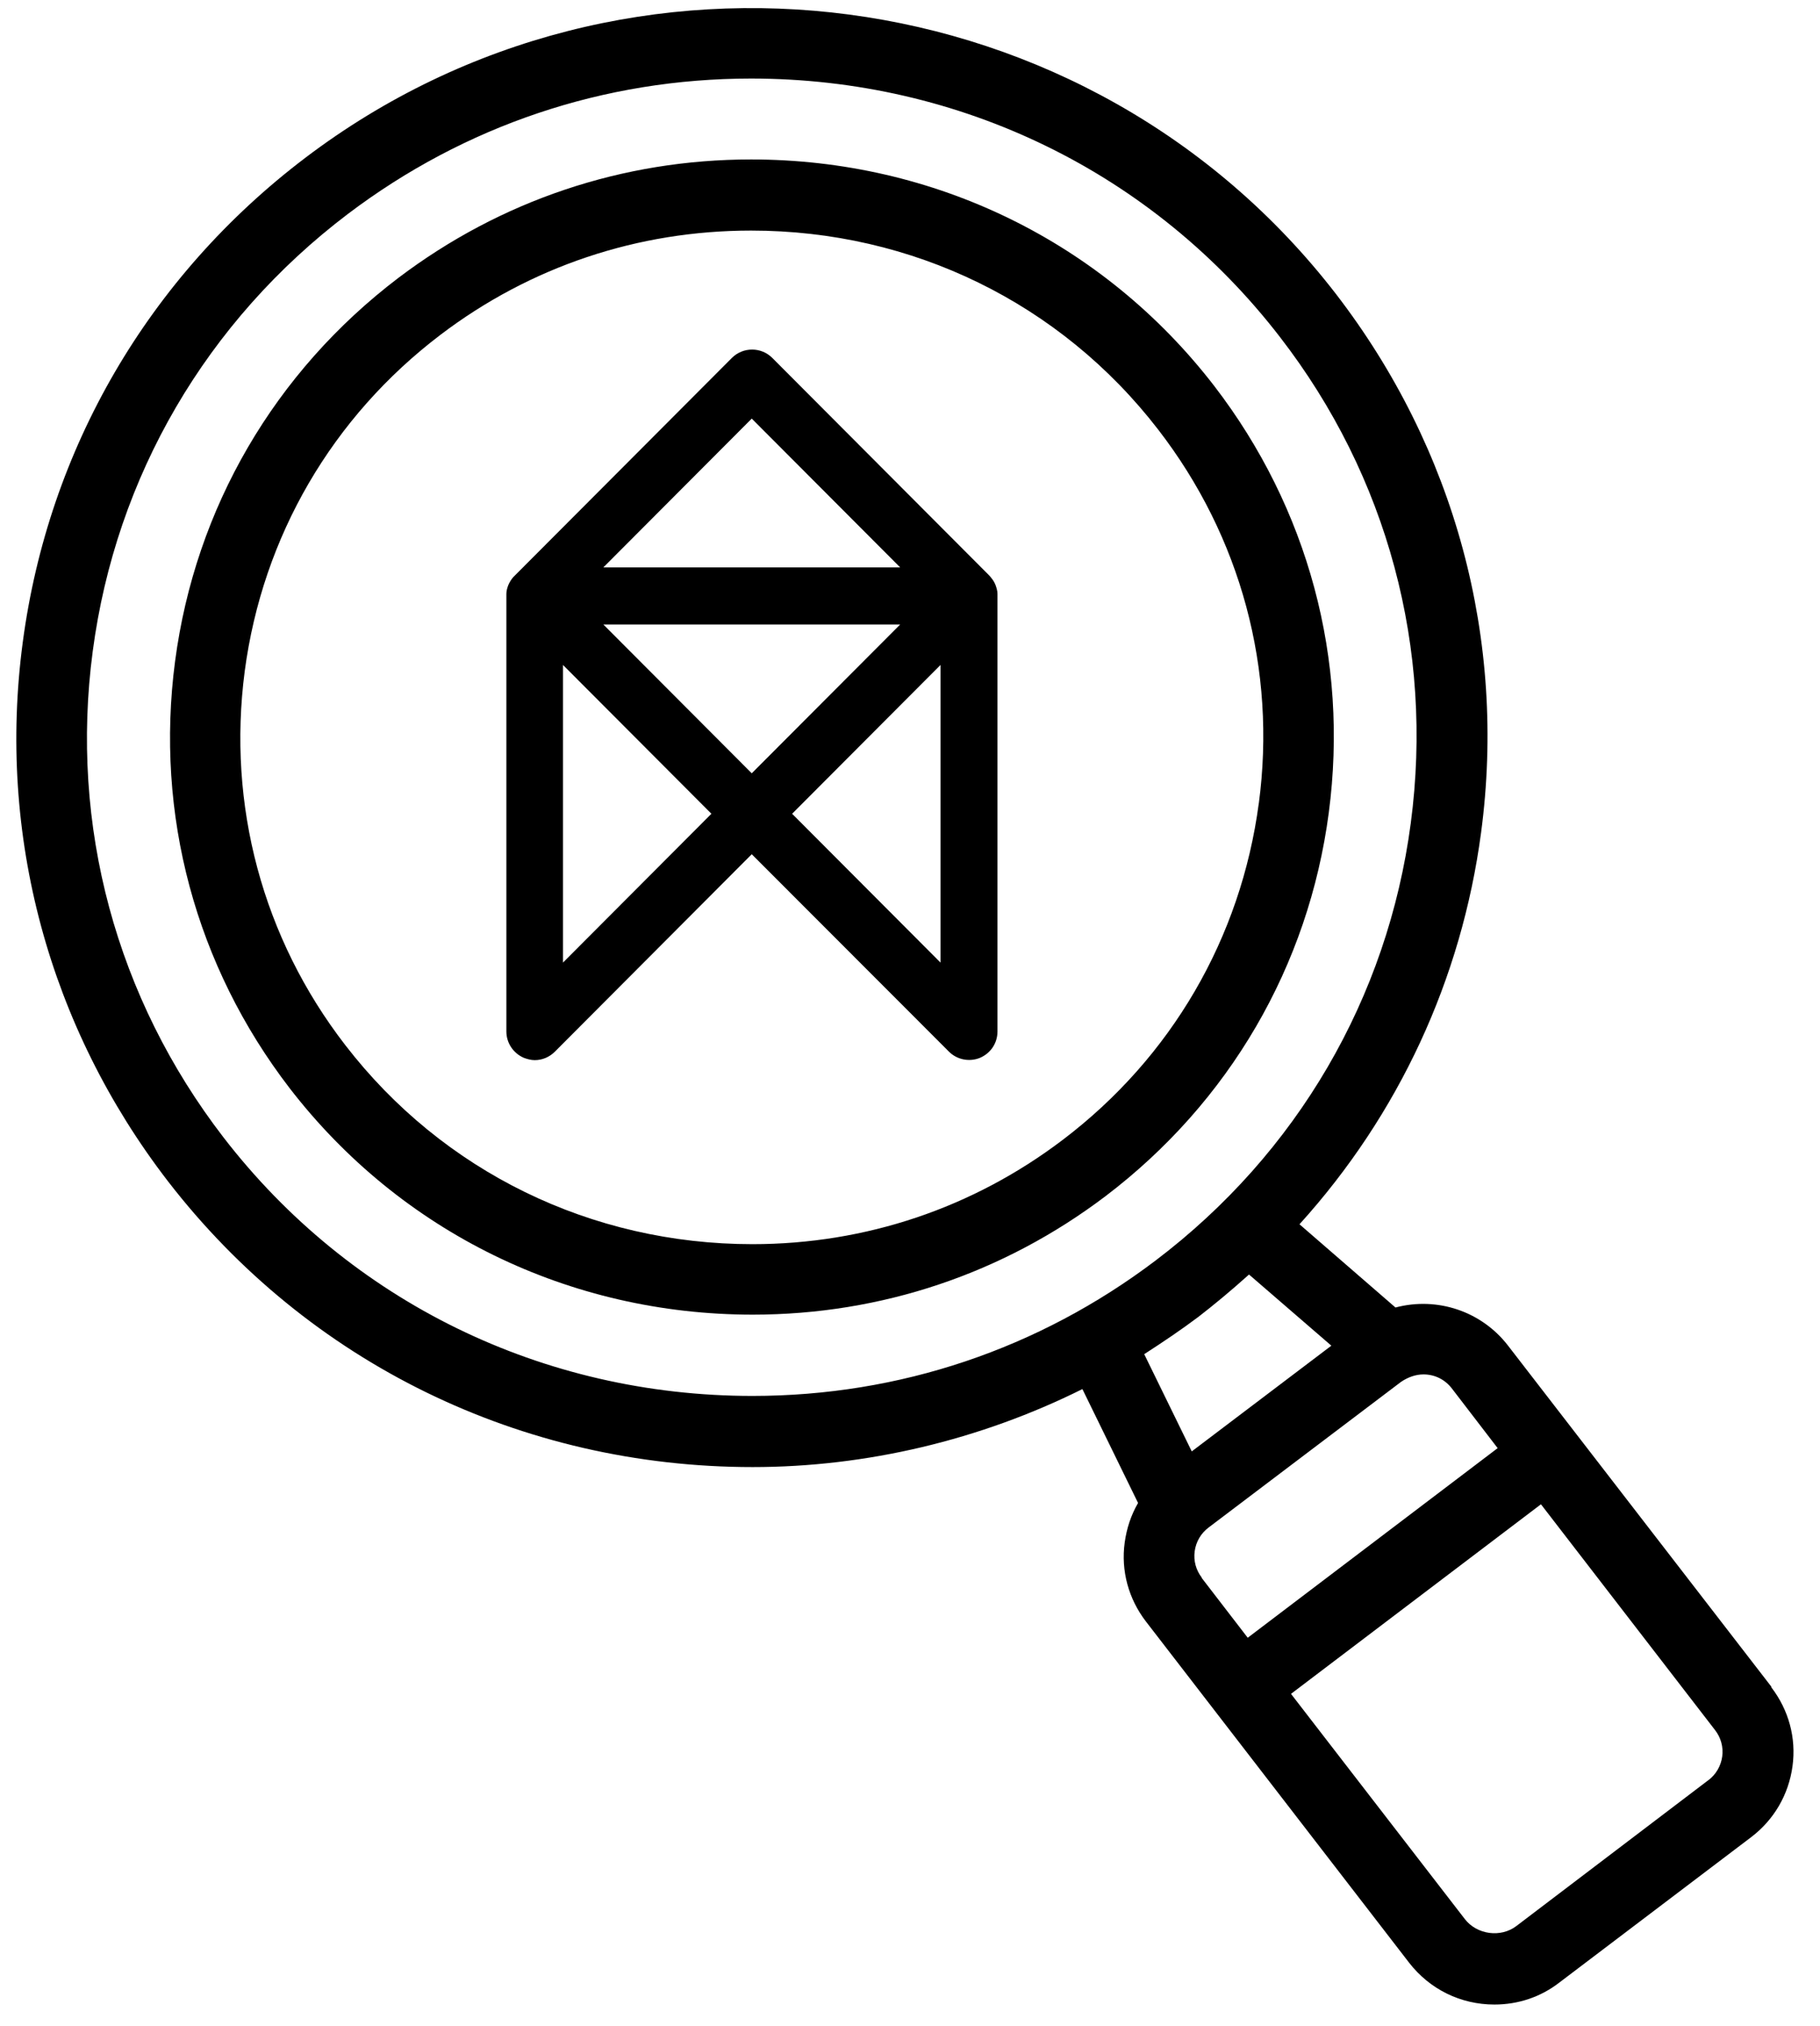
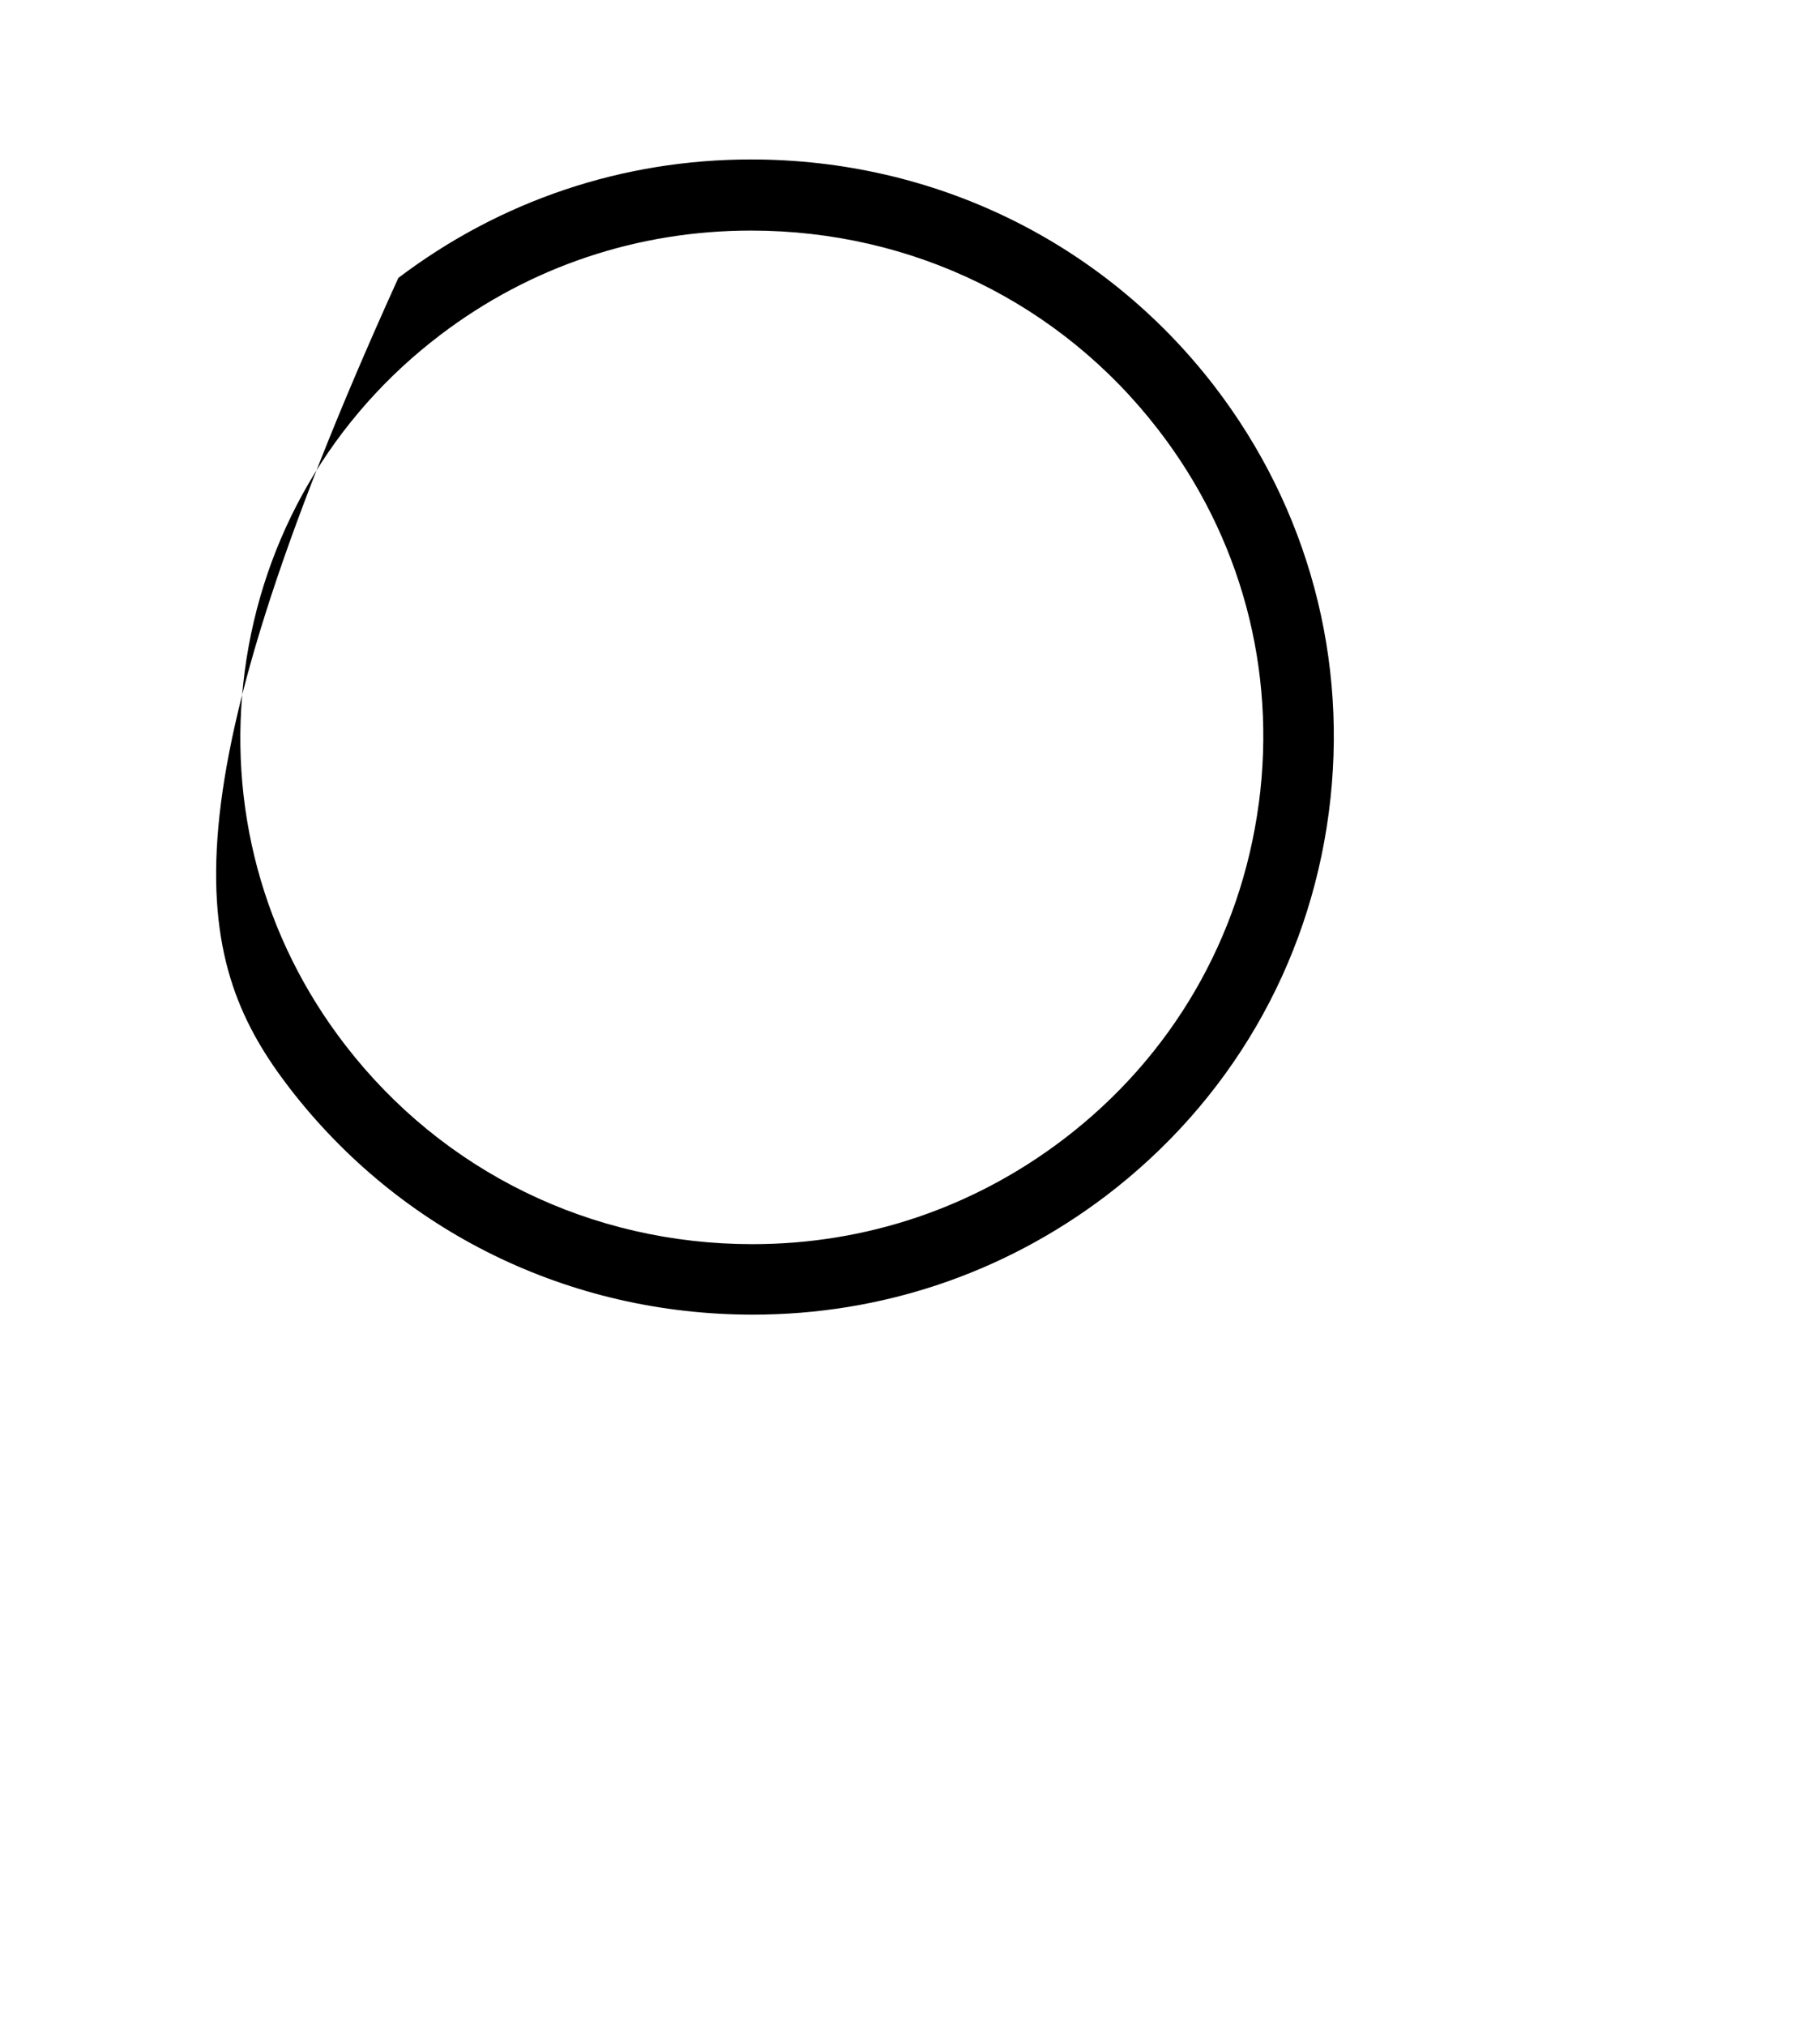
<svg xmlns="http://www.w3.org/2000/svg" width="62" height="69" viewBox="0 0 62 69" fill="none">
-   <path d="M41.363 13.142C37.583 8.241 31.829 5.43 25.587 5.43C21.208 5.43 17.051 6.83 13.57 9.464C9.357 12.664 6.652 17.298 5.964 22.521C5.277 27.733 6.663 32.889 9.867 37.057C13.647 41.958 19.401 44.769 25.643 44.769C30.022 44.769 34.179 43.369 37.66 40.735C41.873 37.535 44.578 32.901 45.266 27.678C45.953 22.466 44.567 17.309 41.363 13.142ZM42.882 27.355C42.272 31.945 39.9 36.012 36.208 38.813C33.148 41.135 29.49 42.369 25.632 42.369C20.144 42.369 15.088 39.902 11.762 35.59C8.947 31.945 7.738 27.422 8.337 22.855C8.947 18.265 11.319 14.198 15.011 11.397C18.071 9.075 21.729 7.852 25.587 7.852C31.075 7.852 36.13 10.319 39.456 14.631C42.272 18.276 43.492 22.799 42.882 27.366V27.355Z" fill="black" />
-   <path d="M60.343 57.439L51.374 45.826C50.476 44.659 48.968 44.148 47.538 44.526L44.268 41.692C47.649 37.958 49.789 33.346 50.454 28.356C51.33 21.789 49.567 15.277 45.509 10.009C37.117 -0.859 21.374 -2.948 10.399 5.375C5.066 9.42 1.652 15.277 0.776 21.866C-0.1 28.434 1.663 34.958 5.72 40.225C10.499 46.415 17.76 49.96 25.642 49.96C29.512 49.96 33.392 49.037 36.873 47.304L38.769 51.182C38.525 51.605 38.381 52.049 38.314 52.527C38.181 53.494 38.447 54.449 39.035 55.216L48.004 66.84C48.702 67.74 49.755 68.263 50.908 68.263C51.718 68.263 52.483 68.007 53.115 67.518L59.656 62.562C60.431 61.973 60.931 61.117 61.063 60.15C61.197 59.184 60.931 58.228 60.343 57.461V57.439ZM25.631 47.537C18.492 47.537 11.929 44.326 7.616 38.736C3.958 33.991 2.372 28.112 3.159 22.178C3.947 16.221 7.04 10.931 11.851 7.286C15.831 4.275 20.576 2.675 25.587 2.675C32.716 2.675 39.29 5.886 43.602 11.476C47.272 16.221 48.846 22.1 48.059 28.034C47.272 33.991 44.179 39.28 39.367 42.925C35.387 45.937 30.642 47.537 25.631 47.537ZM38.979 46.115C39.633 45.693 40.243 45.281 40.82 44.848C41.352 44.437 41.917 43.97 42.549 43.403L45.354 45.826L40.598 49.426L38.979 46.115ZM40.942 53.727C40.742 53.471 40.654 53.149 40.698 52.827C40.742 52.505 40.908 52.216 41.175 52.016L47.727 47.059C47.971 46.893 48.237 46.804 48.492 46.804C48.868 46.804 49.223 46.97 49.467 47.293L51.019 49.315L42.505 55.772L40.931 53.727H40.942ZM58.203 60.617L51.662 65.585C51.13 65.996 50.31 65.885 49.9 65.351L43.979 57.683L52.494 51.227L58.425 58.917C58.624 59.172 58.713 59.495 58.669 59.817C58.624 60.139 58.458 60.428 58.192 60.628L58.203 60.617Z" fill="black" />
-   <path d="M33.98 20.222C33.98 20.122 33.946 20.011 33.913 19.922C33.88 19.833 33.824 19.744 33.758 19.667C33.758 19.667 33.725 19.622 33.702 19.6L26.308 12.188C25.931 11.81 25.31 11.81 24.933 12.188L17.538 19.6C17.538 19.6 17.505 19.633 17.483 19.655C17.416 19.733 17.361 19.822 17.317 19.922C17.284 20.011 17.25 20.111 17.25 20.222C17.25 20.222 17.25 20.278 17.25 20.3V35.125C17.25 35.514 17.483 35.869 17.849 36.025C17.971 36.069 18.093 36.102 18.215 36.102C18.47 36.102 18.714 36.002 18.902 35.814L25.609 29.09L32.328 35.814C32.605 36.091 33.026 36.169 33.381 36.025C33.747 35.869 33.98 35.525 33.98 35.125V20.3C33.98 20.3 33.98 20.244 33.98 20.222ZM25.609 14.255L30.665 19.322H20.554L25.609 14.255ZM19.179 32.78V22.645L24.235 27.712L19.179 32.78ZM20.554 21.267H30.665L25.609 26.334L20.554 21.267ZM32.039 32.78L26.984 27.712L32.039 22.645V32.78Z" fill="black" />
+   <path d="M41.363 13.142C37.583 8.241 31.829 5.43 25.587 5.43C21.208 5.43 17.051 6.83 13.57 9.464C5.277 27.733 6.663 32.889 9.867 37.057C13.647 41.958 19.401 44.769 25.643 44.769C30.022 44.769 34.179 43.369 37.66 40.735C41.873 37.535 44.578 32.901 45.266 27.678C45.953 22.466 44.567 17.309 41.363 13.142ZM42.882 27.355C42.272 31.945 39.9 36.012 36.208 38.813C33.148 41.135 29.49 42.369 25.632 42.369C20.144 42.369 15.088 39.902 11.762 35.59C8.947 31.945 7.738 27.422 8.337 22.855C8.947 18.265 11.319 14.198 15.011 11.397C18.071 9.075 21.729 7.852 25.587 7.852C31.075 7.852 36.13 10.319 39.456 14.631C42.272 18.276 43.492 22.799 42.882 27.366V27.355Z" fill="black" />
</svg>